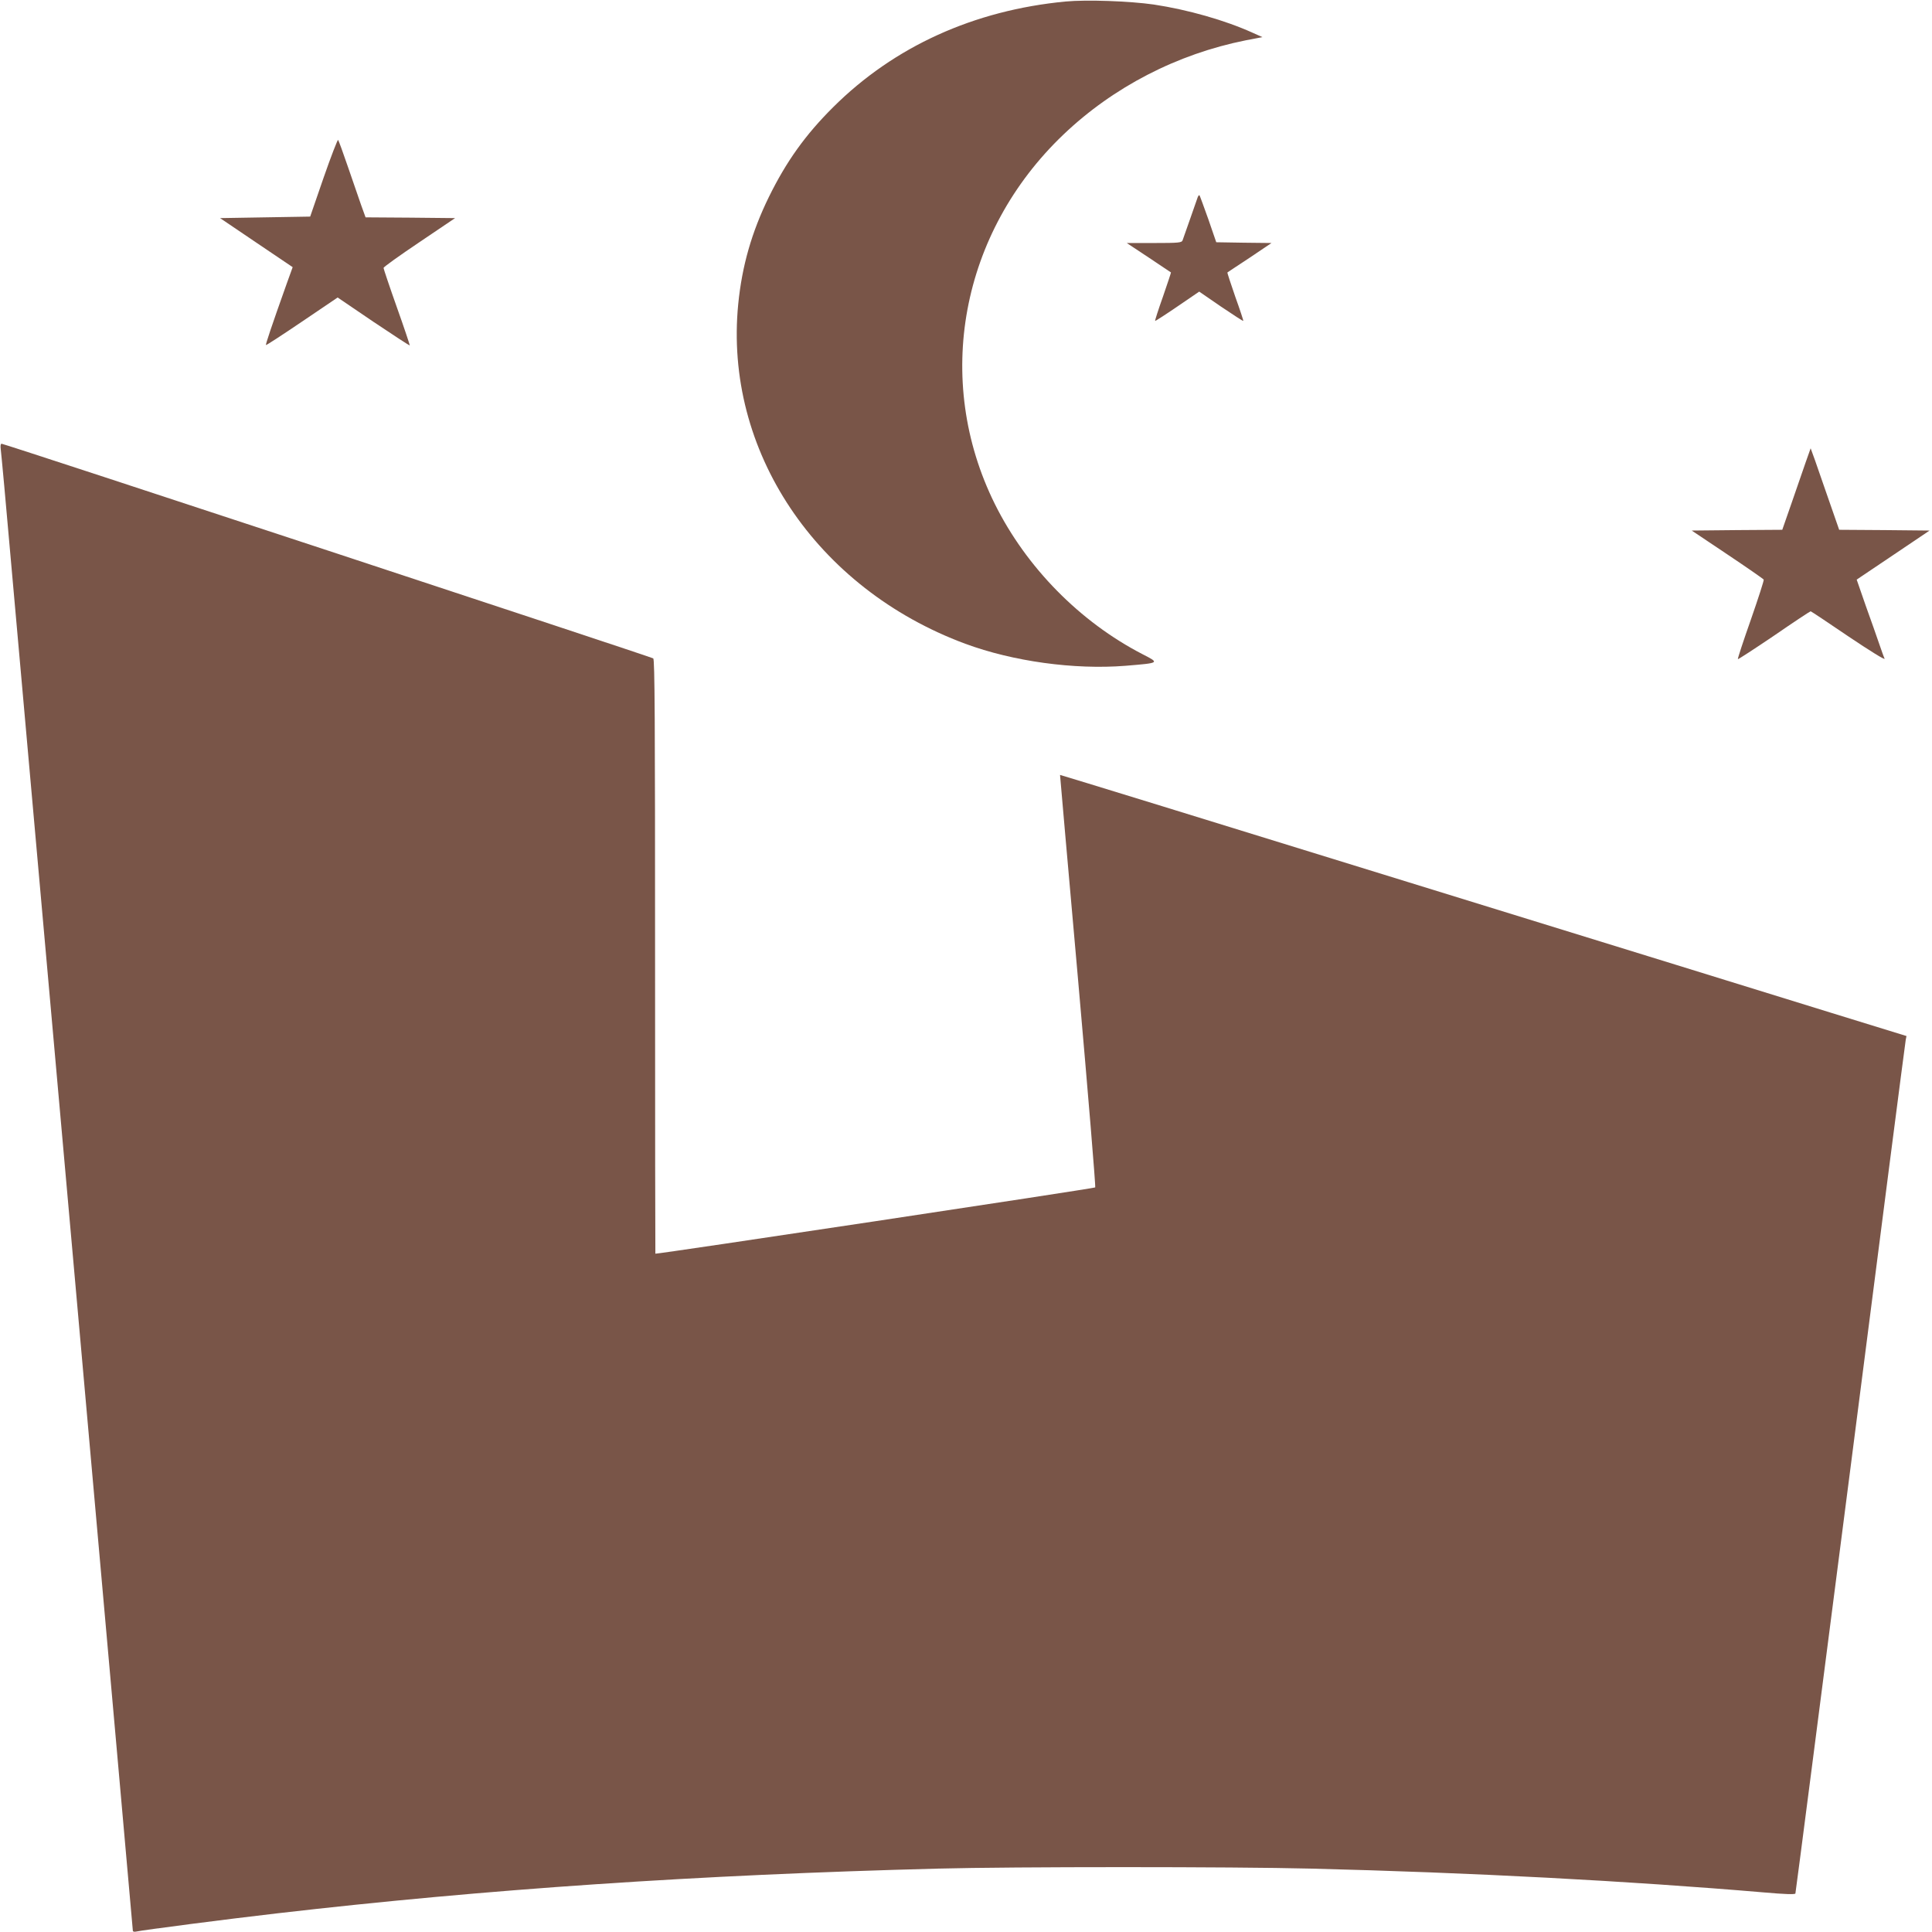
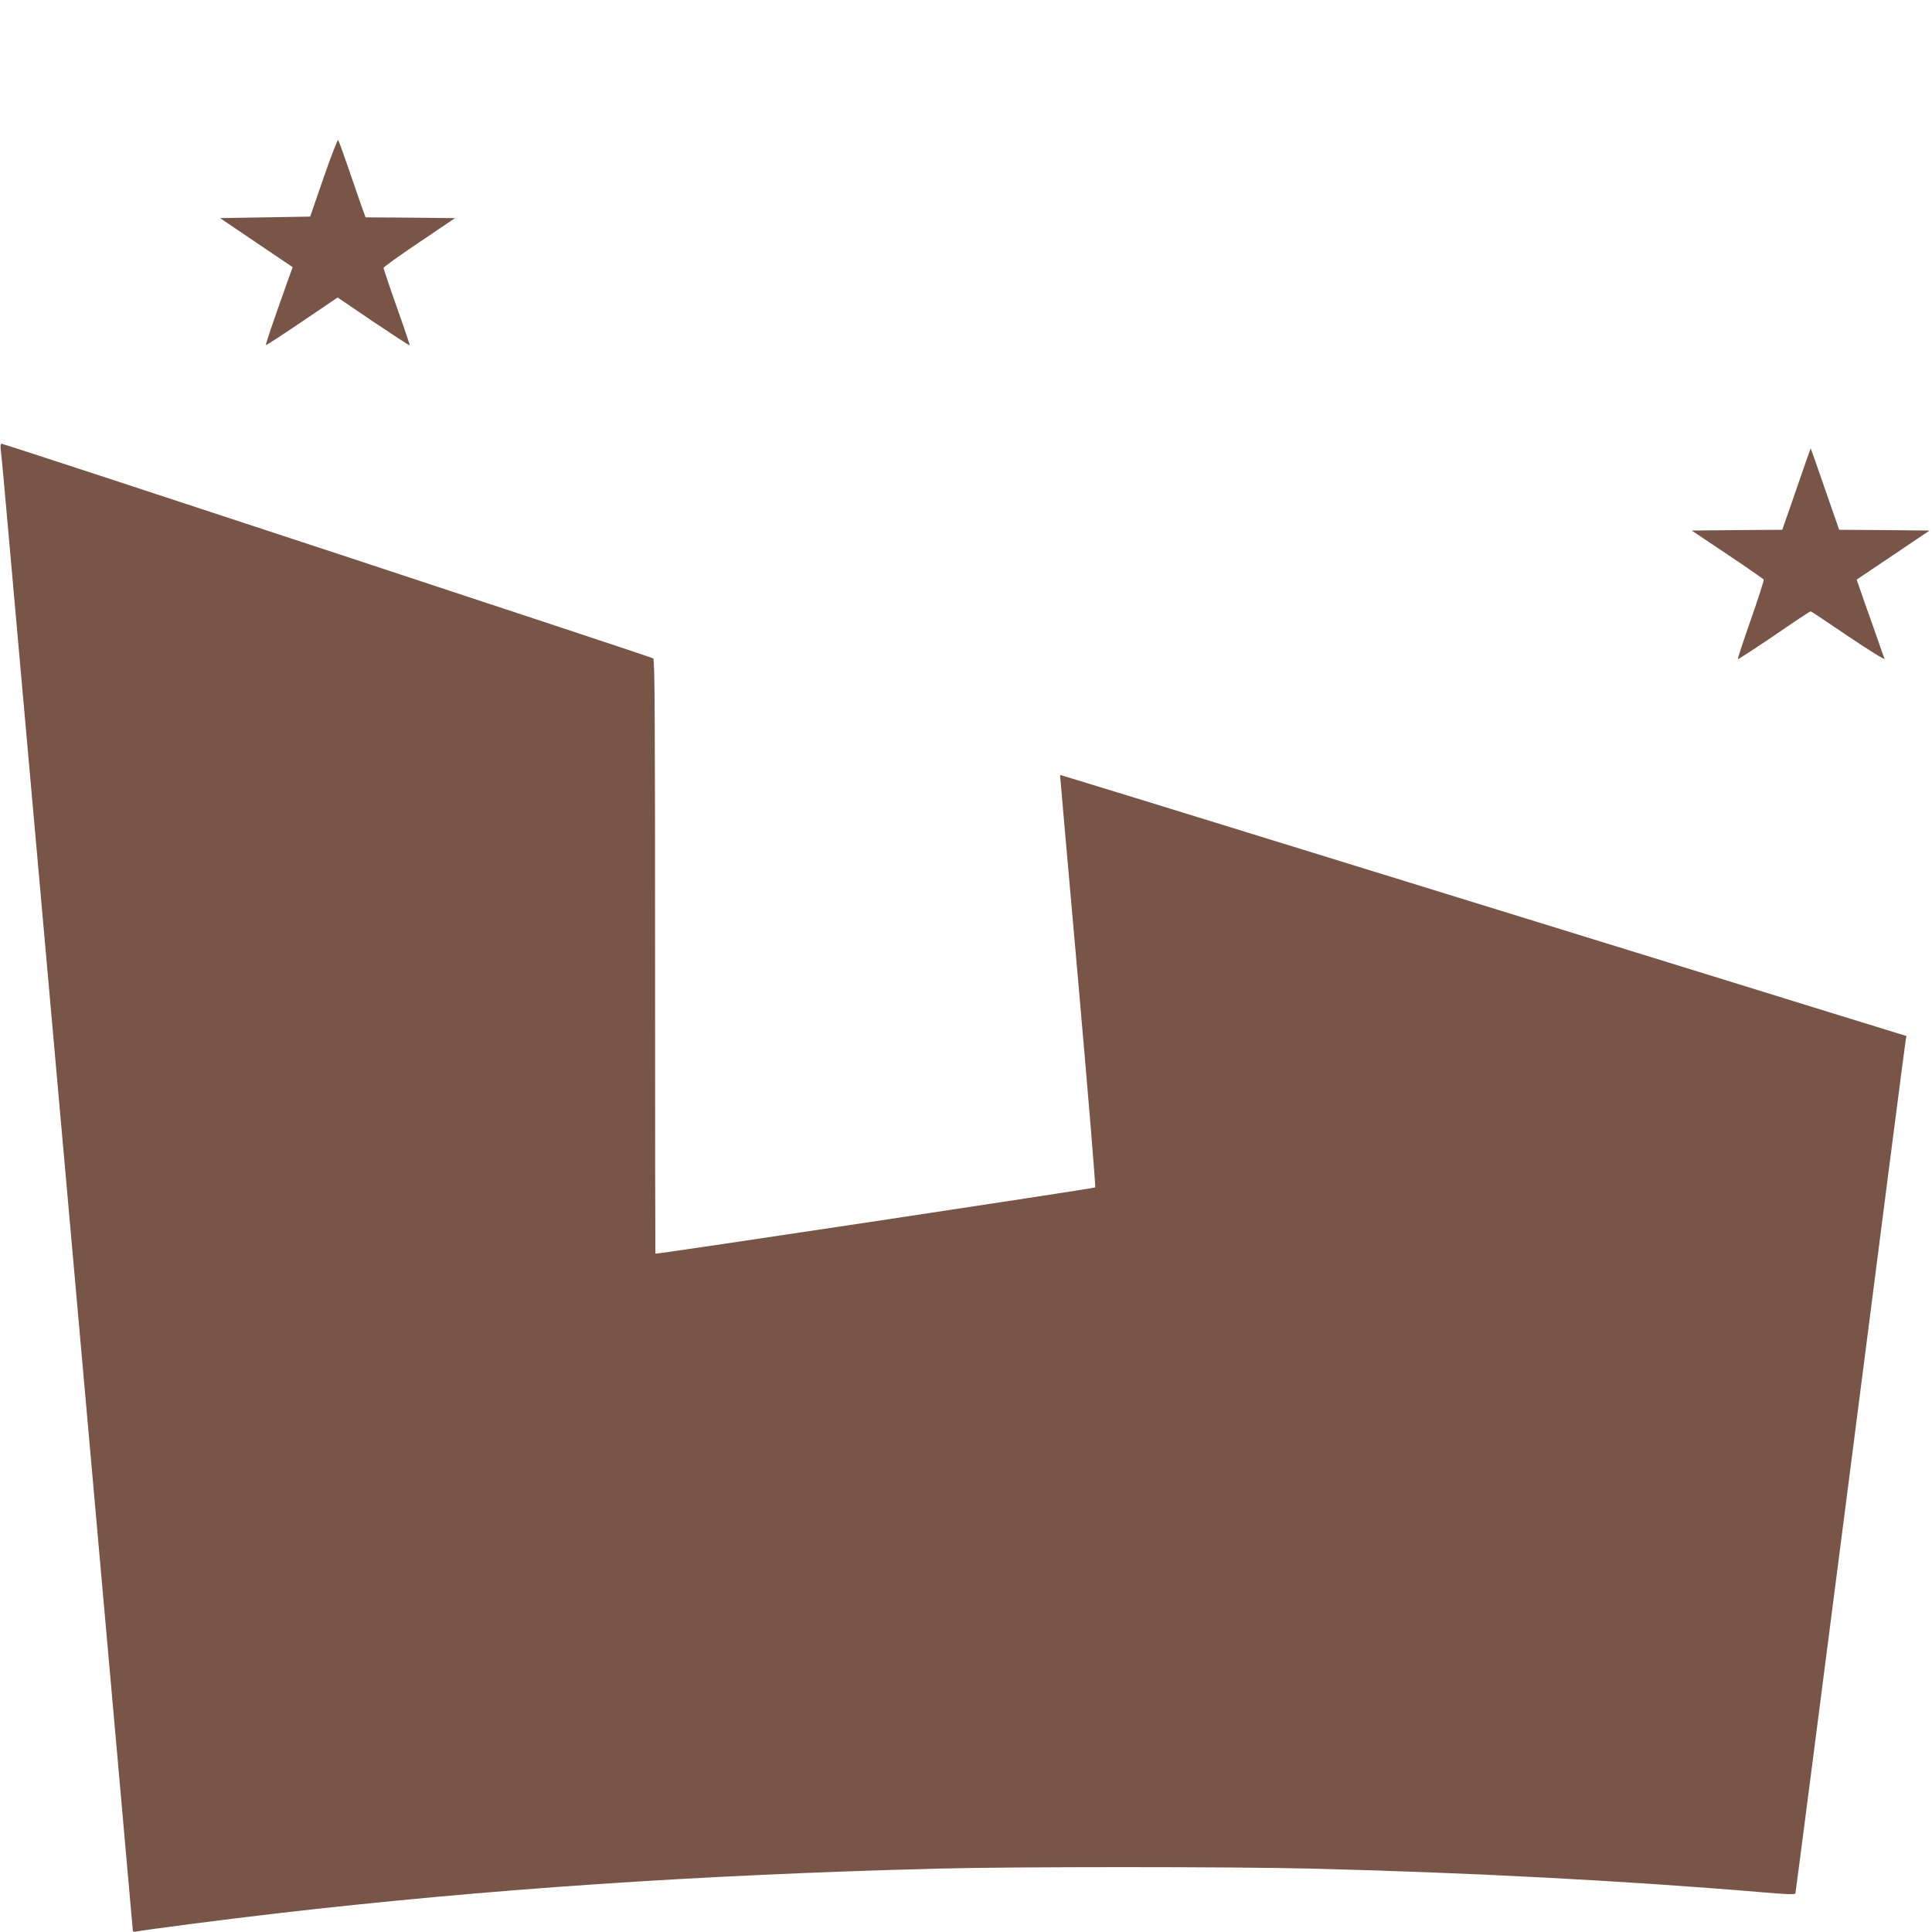
<svg xmlns="http://www.w3.org/2000/svg" version="1.0" width="1280pt" height="1280pt" viewBox="0 0 1280 1280" preserveAspectRatio="xMidYMid meet">
  <g transform="translate(0,1280) scale(0.1,-0.1)" fill="#795548" stroke="none">
-     <path d="M7060 12790 c-608 -58 -1136 -298 -1540 -700 -184 -183 -310 -359 -426 -595 -114 -233 -178 -457 -203 -709 -96 -970 515 -1884 1504 -2251 317 -117 721 -173 1062 -146 228 19 227 18 114 76 -417 215 -772 577 -980 996 -408 823 -227 1797 454 2447 331 316 754 534 1209 625 l110 21 -65 29 c-183 83 -430 153 -655 187 -161 23 -444 33 -584 20z" />
    <path d="M2144 11623 l-89 -258 -298 -5 -299 -5 241 -163 240 -162 -39 -108 c-103 -289 -141 -404 -138 -408 3 -2 110 68 240 156 l235 159 237 -161 c131 -88 239 -158 241 -157 1 2 -37 117 -86 254 -49 138 -88 255 -88 260 0 6 106 82 237 170 l237 160 -297 3 -296 2 -30 83 c-16 45 -55 159 -87 252 -32 94 -61 173 -65 178 -3 4 -47 -109 -96 -250z" />
-     <path d="M7935 11493 c-4 -10 -26 -74 -50 -143 -24 -69 -47 -133 -50 -142 -6 -16 -25 -18 -189 -18 l-181 0 145 -96 c80 -53 146 -98 148 -99 1 -1 -23 -73 -53 -160 -31 -87 -54 -159 -52 -161 1 -2 68 41 147 95 l145 99 144 -99 c80 -54 146 -97 148 -95 2 1 -22 74 -53 160 -30 87 -54 159 -52 161 2 1 68 46 148 98 l144 97 -183 2 -183 3 -53 154 c-30 84 -56 155 -58 157 -3 3 -8 -3 -12 -13z" />
    <path d="M5 9823 c3 -21 35 -366 70 -768 36 -401 231 -2598 435 -4882 203 -2283 370 -4157 370 -4163 0 -8 9 -10 23 -7 36 9 606 83 937 121 1383 160 2787 255 4375 296 492 13 1956 13 2470 0 1056 -26 2112 -82 3004 -158 136 -12 204 -14 206 -7 2 5 166 1275 365 2820 198 1546 363 2822 366 2836 l5 25 -493 152 c-271 84 -1532 474 -2803 866 -1270 393 -2311 713 -2312 712 0 0 53 -614 120 -1363 66 -750 117 -1366 113 -1370 -7 -7 -2908 -444 -2914 -439 -1 2 -2 887 -2 1968 0 1565 -2 1968 -12 1976 -14 10 -4298 1422 -4317 1422 -7 0 -9 -13 -6 -37z" />
    <path d="M11963 9737 c-17 -50 -59 -172 -93 -269 l-62 -178 -300 -2 -300 -3 236 -158 c130 -87 238 -162 241 -167 3 -4 -36 -124 -85 -265 -50 -142 -89 -260 -86 -262 2 -2 110 68 240 156 129 89 238 161 242 161 3 0 116 -75 251 -167 143 -96 243 -158 239 -147 -5 10 -21 55 -36 99 -15 44 -55 158 -89 252 l-60 173 241 162 242 163 -299 3 -300 2 -94 270 c-51 149 -94 270 -95 270 0 0 -15 -42 -33 -93z" />
  </g>
</svg>